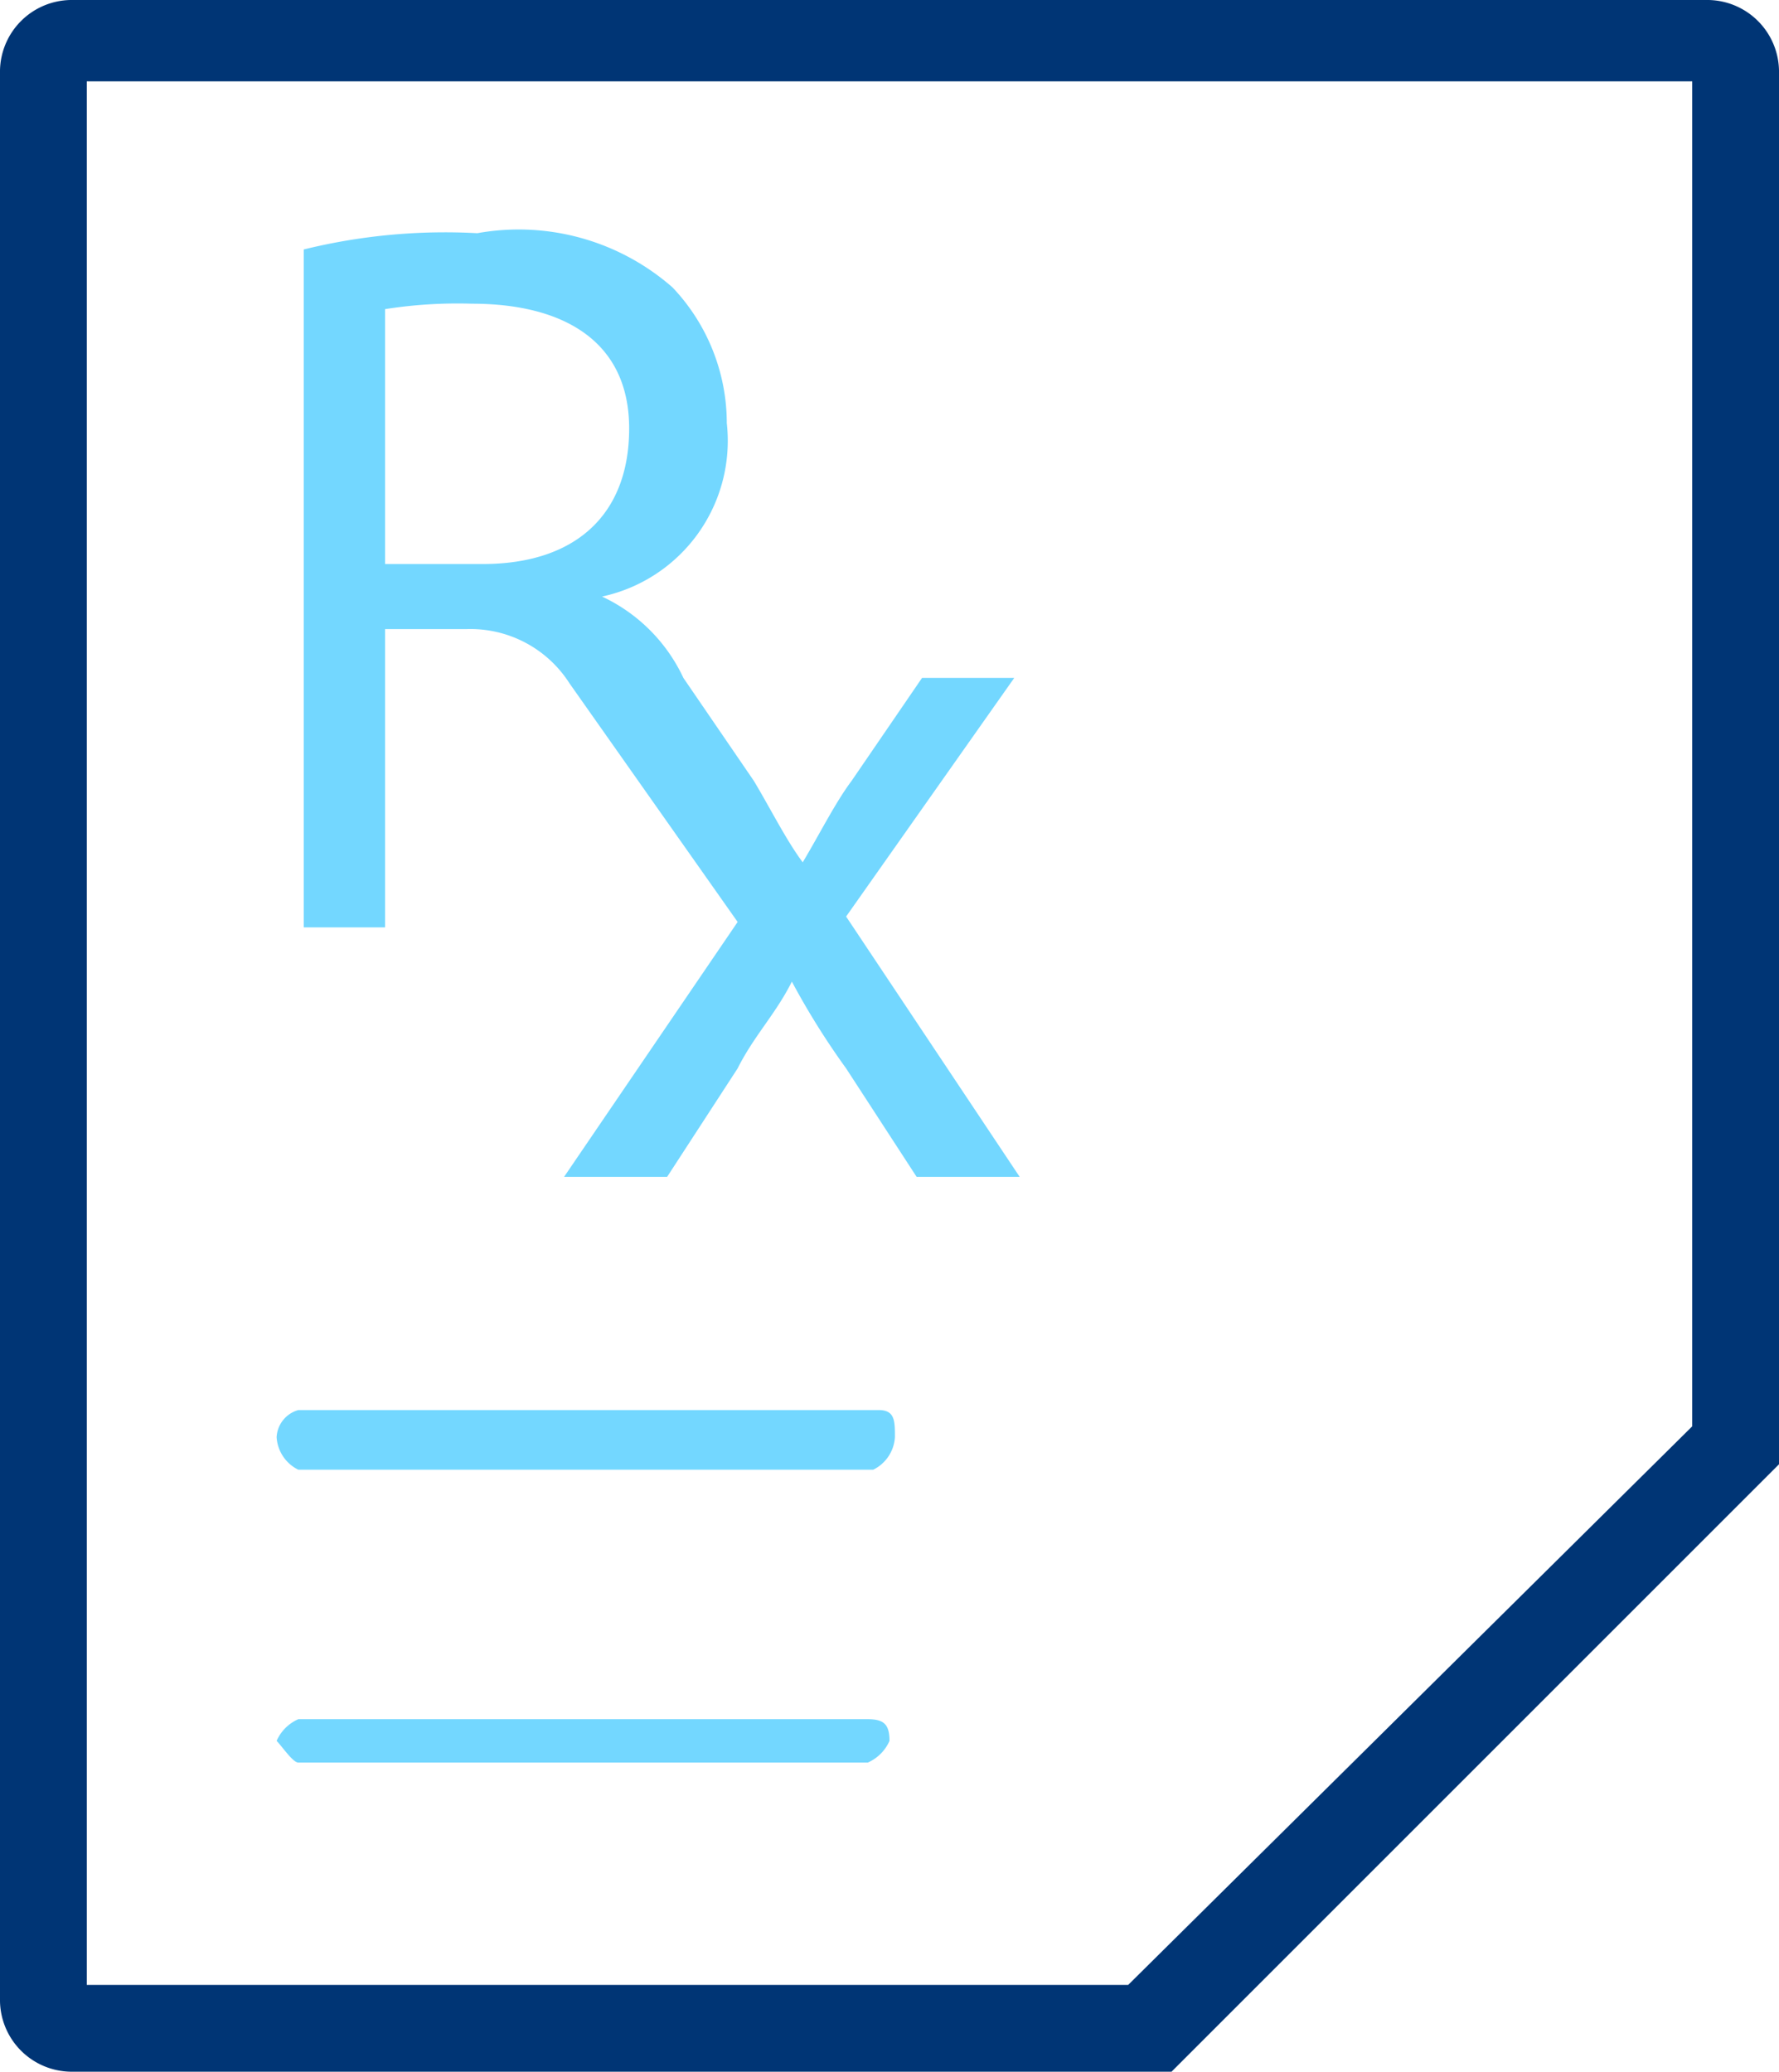
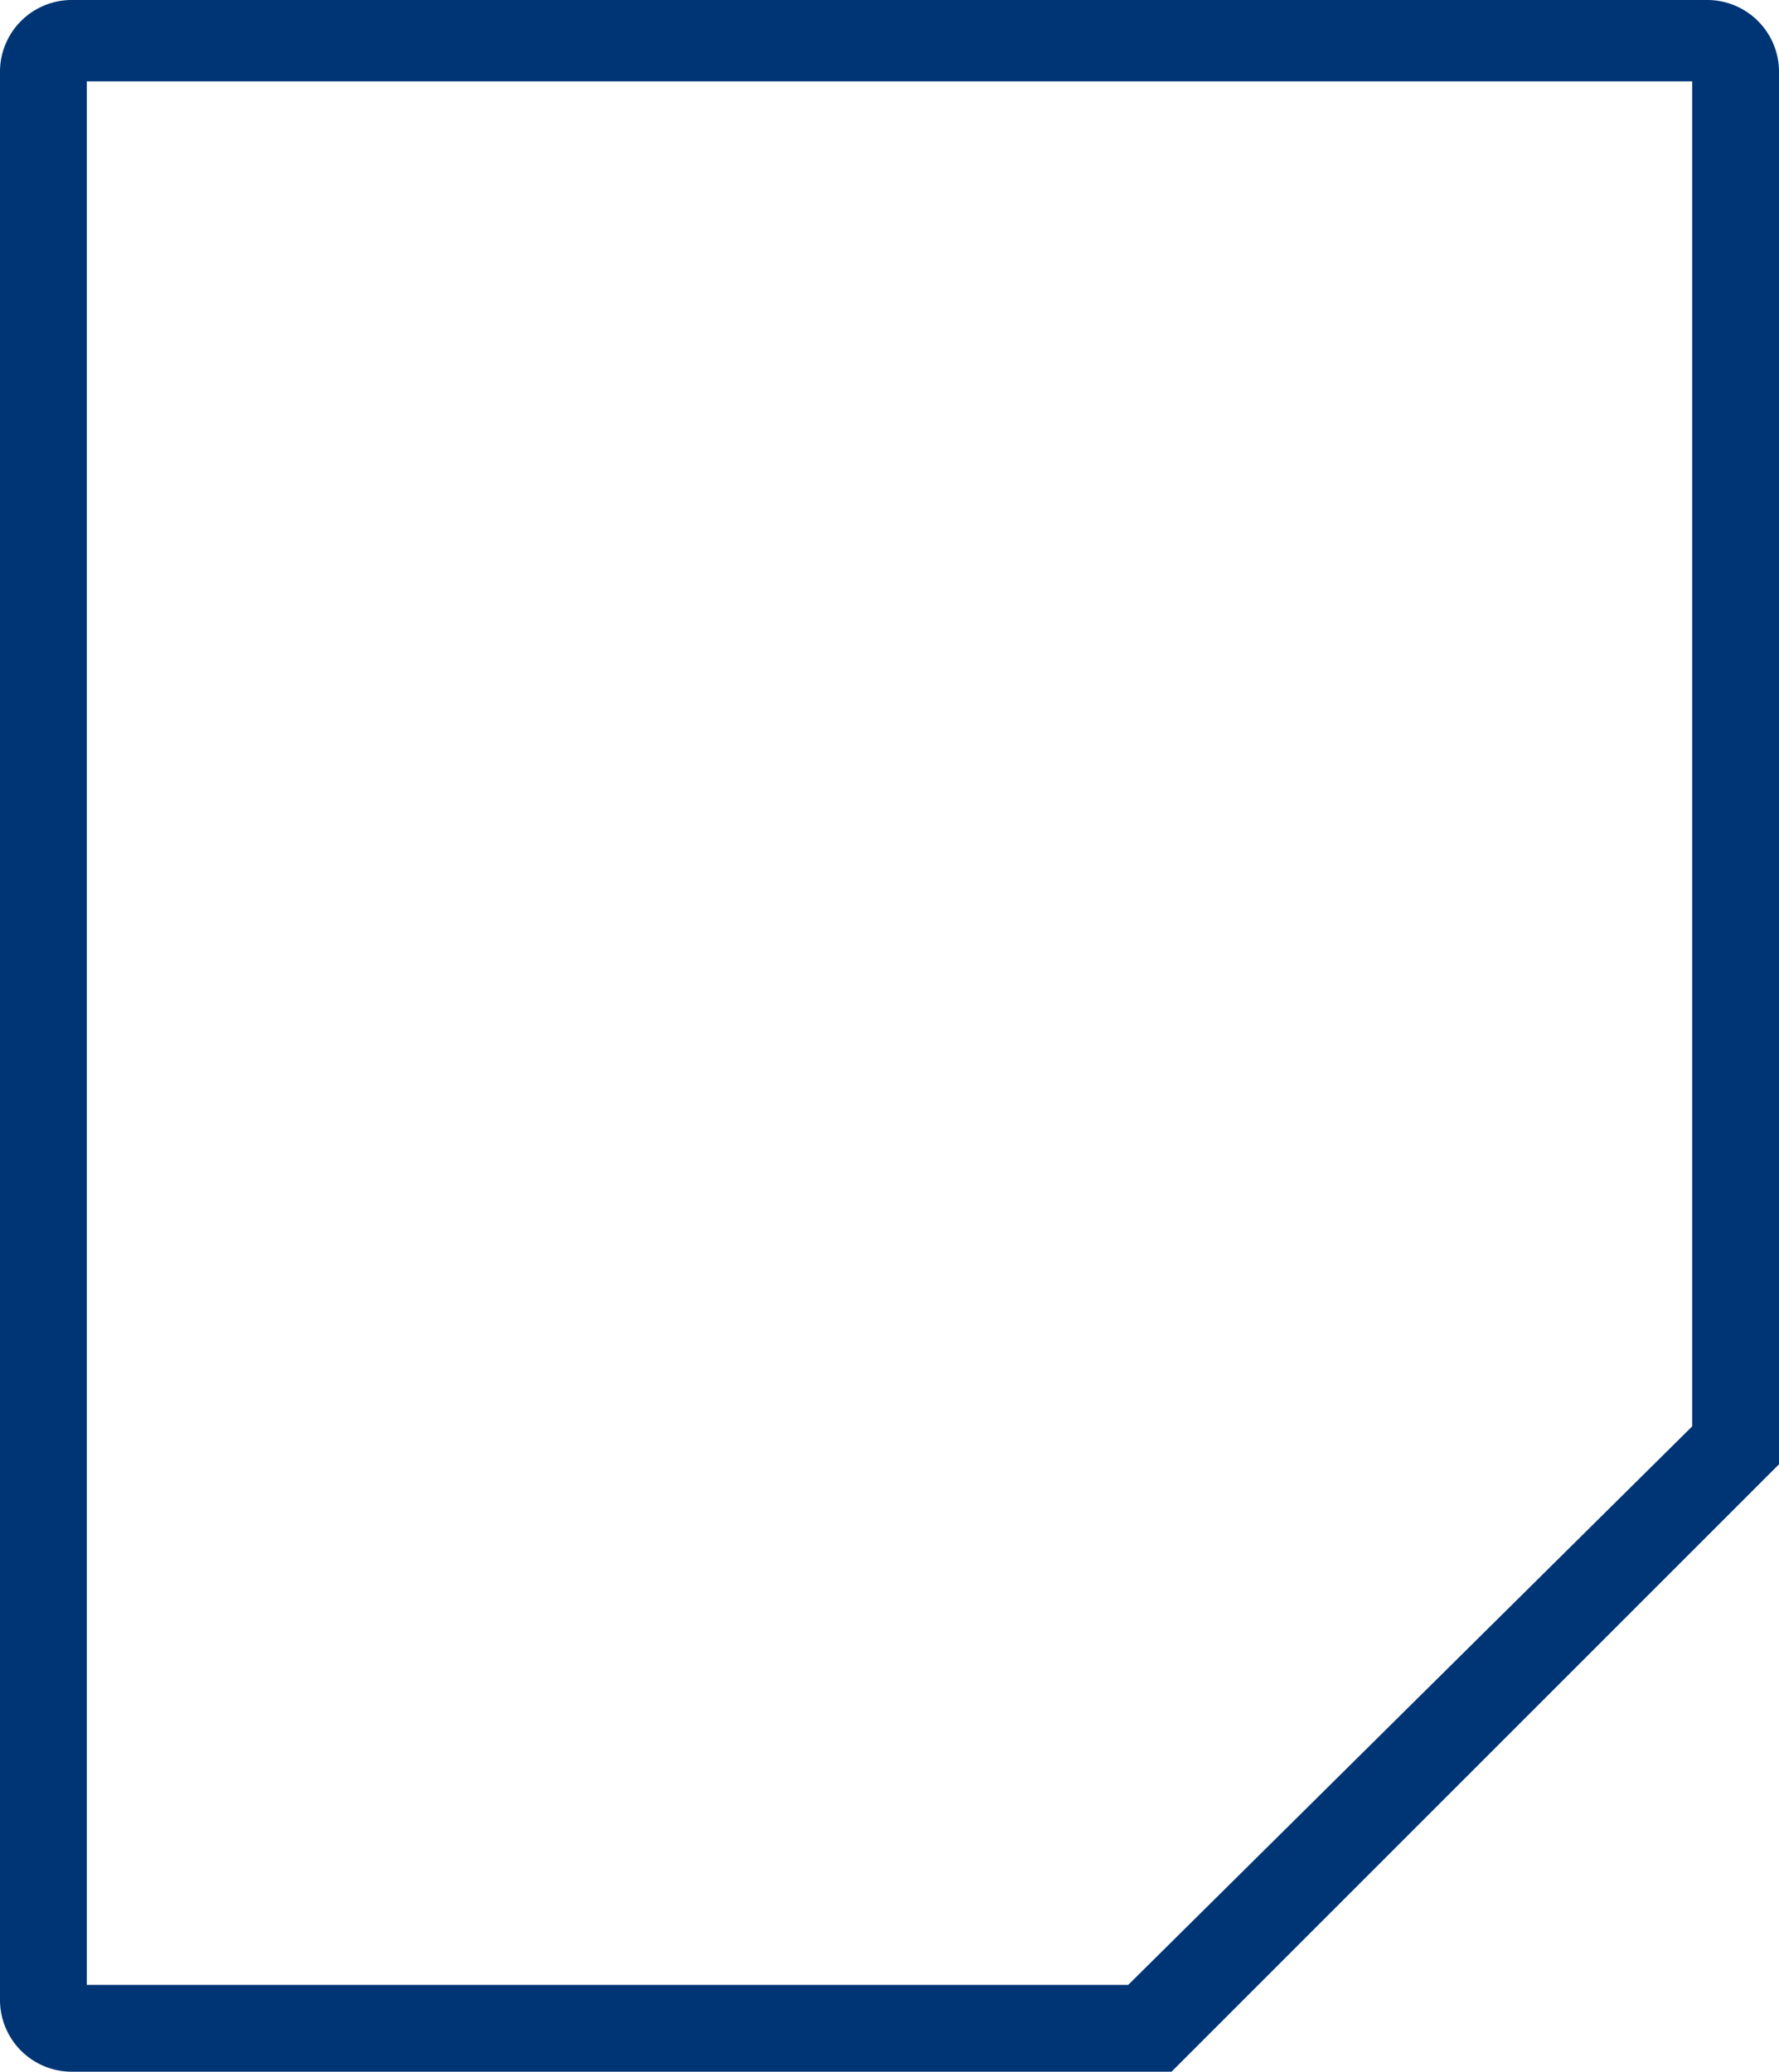
<svg xmlns="http://www.w3.org/2000/svg" width="32.8" height="38.2" viewBox="0 0 32.8 38.2">
  <defs>
    <style>.a{fill:#003575;}.b{fill:#73d7ff;}</style>
  </defs>
  <g transform="translate(-3.9 -1)">
    <path class="a" d="M35.1,2.5V27.3L24.7,37.6H5.5V2.5ZM35.4,1H5.2A1.324,1.324,0,0,0,3.9,2.3V37.9a1.324,1.324,0,0,0,1.3,1.3H25.5L36.7,28V2.3A1.324,1.324,0,0,0,35.4,1Z" />
-     <path class="b" d="M19.5,17.9l3.1-4.4H20.9l-1.3,1.9c-.3.4-.6,1-.9,1.5h0c-.3-.4-.6-1-.9-1.5l-1.3-1.9h0A3.107,3.107,0,0,0,15,12h0a2.938,2.938,0,0,0,2.3-3.2,3.639,3.639,0,0,0-1-2.5,4.3,4.3,0,0,0-3.6-1,10.892,10.892,0,0,0-3.2.3V18.1H11V12.6h1.5a2.166,2.166,0,0,1,1.9,1h0L17.5,18l-3.2,4.7h1.9l1.3-2c.3-.6.7-1,1-1.6h0a14,14,0,0,0,1,1.6l1.3,2h1.9Zm-6.7-6.5H11V6.7a8.6,8.6,0,0,1,1.6-.1c1.7,0,2.9.7,2.9,2.3s-1,2.5-2.7,2.5Z" />
-     <path class="b" d="M9.4,28.1H20a.717.717,0,0,0,.4-.6c0-.3,0-.5-.3-.5H9.4a.548.548,0,0,0-.4.5A.717.717,0,0,0,9.4,28.1Z" />
-     <path class="b" d="M9.4,33.5H19.9a.781.781,0,0,0,.4-.4c0-.3-.1-.4-.4-.4H9.4a.781.781,0,0,0-.4.4C9.1,33.2,9.3,33.5,9.4,33.5Z" />
  </g>
</svg>